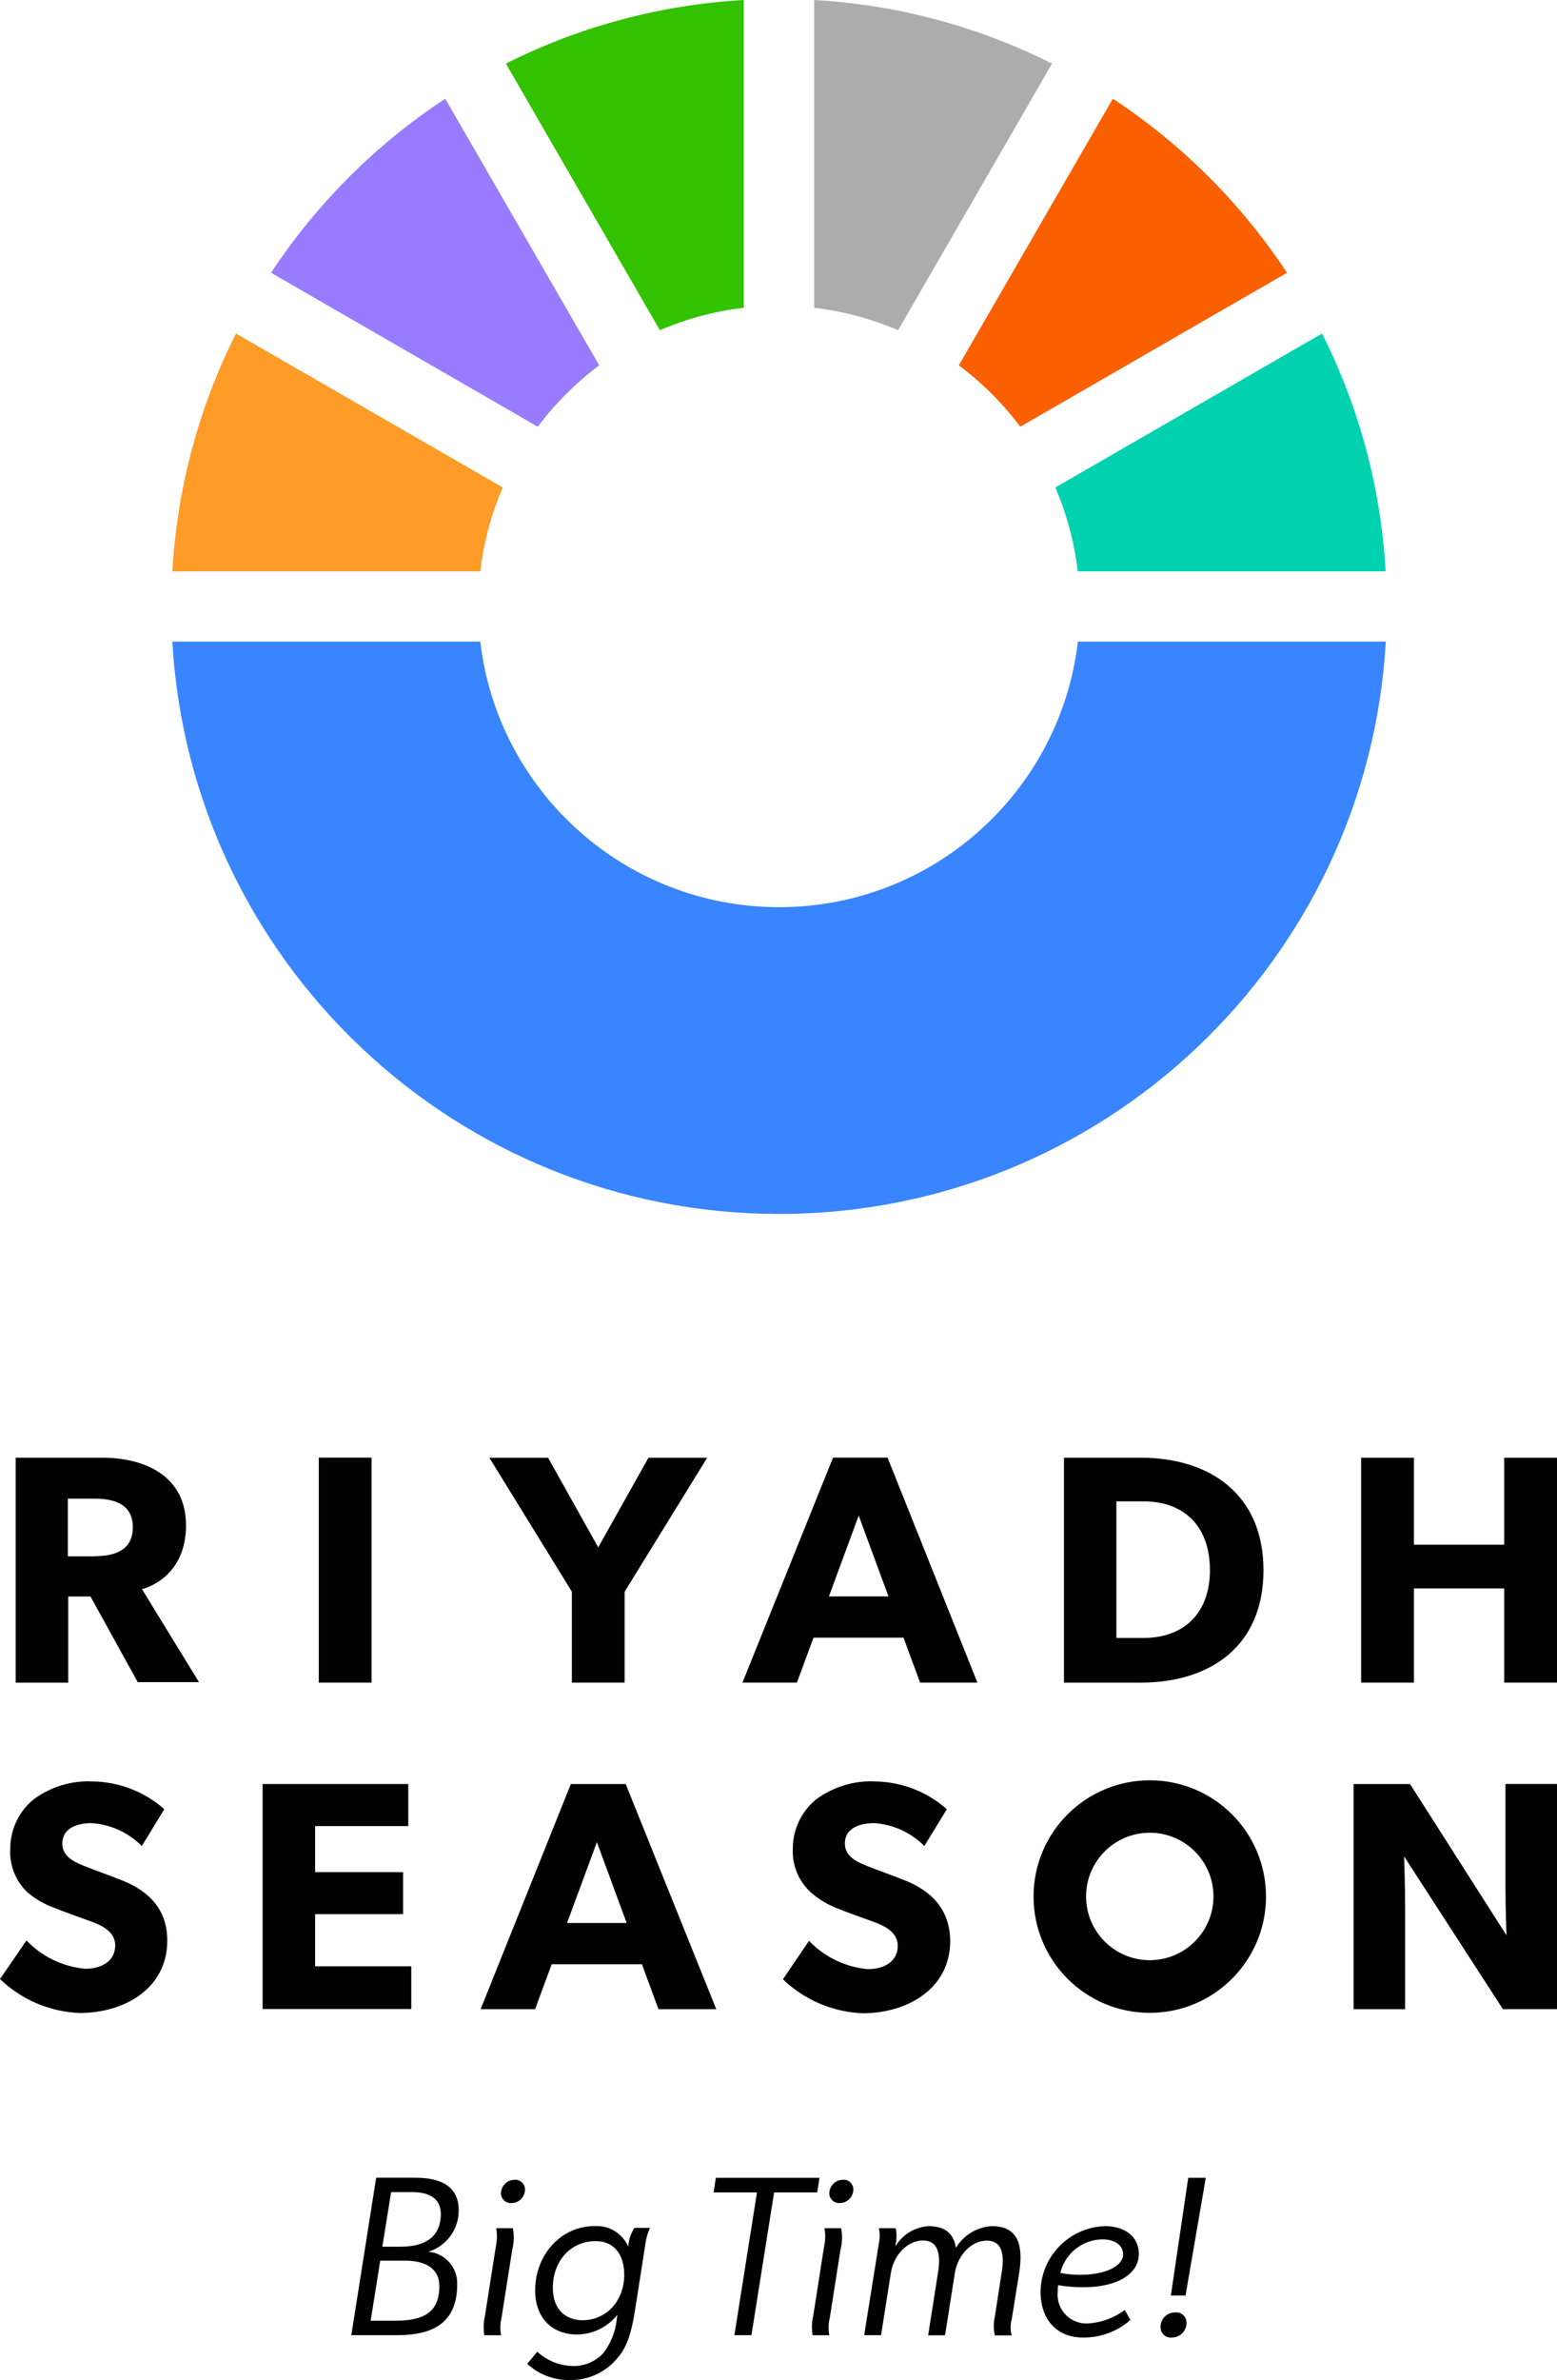
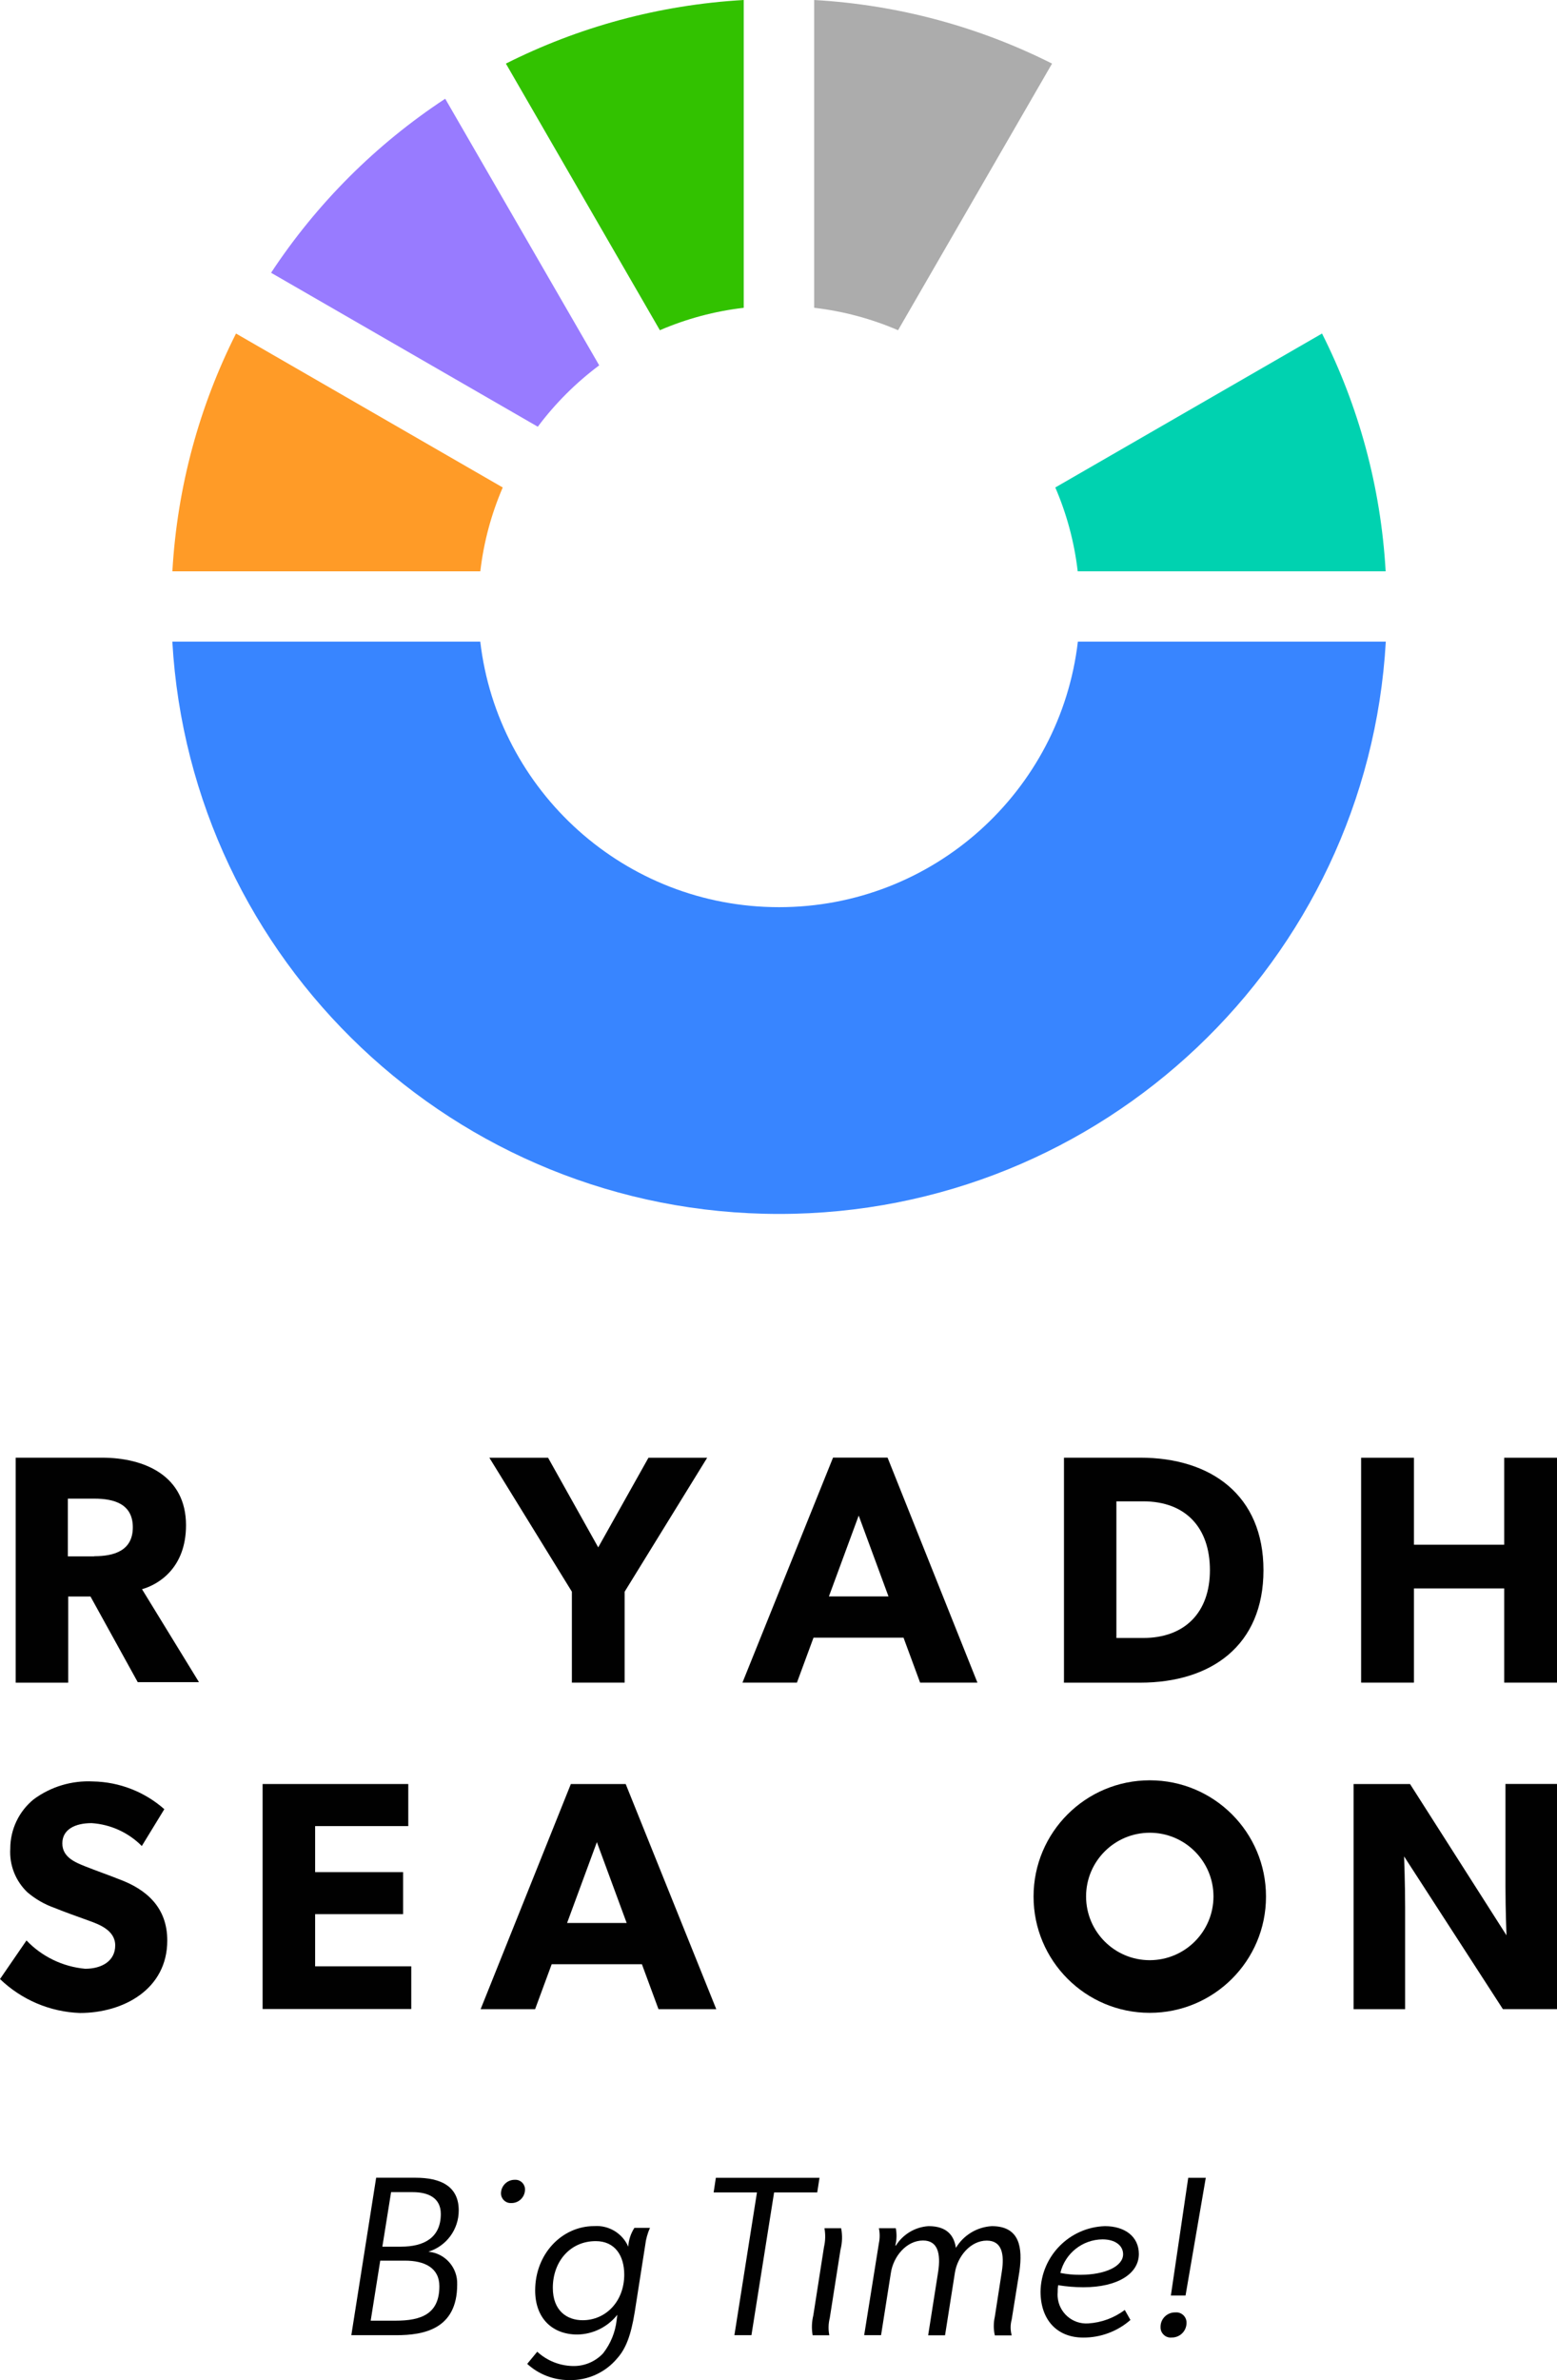
<svg xmlns="http://www.w3.org/2000/svg" xmlns:ns1="http://sodipodi.sourceforge.net/DTD/sodipodi-0.dtd" xmlns:ns2="http://www.inkscape.org/namespaces/inkscape" version="1.1" id="Layer_1" x="0px" y="0px" viewBox="0 0 301.5 460.714" xml:space="preserve" ns1:docname="Riyadh_Season_Logo.svg" width="301.5" height="460.715" ns2:version="1.3.2 (091e20e, 2023-11-25, custom)" ns2:export-filename="Riyadh_Season_Logo.svg" ns2:export-xdpi="96" ns2:export-ydpi="96">
  <defs id="defs24">
	

		
		
		
		
		
		
		
		
		
		
		
		
		
		
		
		
		
		
		
		
		
		
		
		
	
			
			
			
			
			
			
			
		</defs>
  <ns1:namedview id="namedview24" pagecolor="#ffffff" bordercolor="#999999" borderopacity="1" ns2:showpageshadow="2" ns2:pageopacity="0" ns2:pagecheckerboard="0" ns2:deskcolor="#d1d1d1" ns2:zoom="0.8884771" ns2:cx="151.94539" ns2:cy="283.6314" ns2:window-width="1500" ns2:window-height="912" ns2:window-x="-8" ns2:window-y="-8" ns2:window-maximized="1" ns2:current-layer="Layer_1" />
  <style type="text/css" id="style1">
	.st0{fill:#010101;}
	.st1{fill-rule:evenodd;clip-rule:evenodd;fill:#F89A2E;}
	.st2{fill-rule:evenodd;clip-rule:evenodd;fill:#867AB9;}
	.st3{fill-rule:evenodd;clip-rule:evenodd;fill:#47B649;}
	.st4{fill-rule:evenodd;clip-rule:evenodd;fill:#ADADAD;}
	.st5{fill-rule:evenodd;clip-rule:evenodd;fill:#F26222;}
	.st6{fill-rule:evenodd;clip-rule:evenodd;fill:#46BEA7;}
	.st7{fill-rule:evenodd;clip-rule:evenodd;fill:#517CBE;}
</style>
  <path class="st0" d="m 88.83,427.86 c 0,-4.73 -3.57,-6.32 -8.35,-6.32 h -7.64 l -4.81,30.48 h 8.7 c 5.3,0 11.8,-1.15 11.8,-9.8 0.13,-3.27 -2.32,-6.07 -5.58,-6.36 3.51,-1.08 5.89,-4.33 5.88,-8 z m -3.75,14.67 c 0,5.35 -3.45,6.68 -8.49,6.68 h -4.81 l 1.85,-11.62 h 4.77 c 3.77,-0.01 6.68,1.37 6.68,4.94 z m -7.41,-7.65 h -3.63 l 1.69,-10.55 h 4.19 c 3.01,0 5.44,1.1 5.44,4.23 -0.01,4.61 -3.28,6.32 -7.69,6.32 z" id="path1" />
-   <path class="st0" d="m 96.09,431.32 c 0.2,1.2 0.17,2.43 -0.09,3.62 l -2.08,13.25 c -0.3,1.26 -0.34,2.57 -0.13,3.84 h 3.23 c -0.2,-1.11 -0.17,-2.25 0.09,-3.35 l 2.08,-13.18 c 0.34,-1.37 0.38,-2.8 0.13,-4.19 h -3.23 z" id="path2" />
  <path class="st0" d="m 99.71,421.94 c -1.45,-0.03 -2.65,1.12 -2.7,2.56 -0.03,1.04 0.78,1.91 1.82,1.94 0.06,0 0.12,0 0.17,0 1.44,0.03 2.63,-1.12 2.66,-2.56 v 0 c 0.05,-1.02 -0.74,-1.89 -1.76,-1.94 -0.07,-0.01 -0.14,-0.01 -0.19,0 z" id="path3" />
  <path class="st0" d="m 121.66,434.88 c -1.14,-2.59 -3.77,-4.18 -6.59,-3.98 -6.27,0 -11.44,5.39 -11.44,12.46 0,5.38 3.32,8.53 8.17,8.53 3.02,-0.05 5.86,-1.45 7.74,-3.82 l -0.13,1.03 c -0.26,2.33 -1.16,4.55 -2.61,6.41 -1.55,1.67 -3.75,2.57 -6.03,2.47 -2.5,-0.08 -4.89,-1.06 -6.74,-2.76 l -1.94,2.35 c 2.21,2.03 5.1,3.14 8.1,3.14 3.61,0.1 7.06,-1.47 9.36,-4.25 1.6,-1.81 2.61,-4.28 3.36,-8.92 l 2.03,-12.95 c 0.13,-1.15 0.45,-2.28 0.92,-3.35 h -3.01 c -0.71,1.1 -1.12,2.35 -1.19,3.64 z m -8.84,14.24 c -3.01,0 -5.77,-1.81 -5.77,-6.27 0,-5.08 3.35,-9.04 8.31,-9.04 3.71,0 5.52,2.79 5.52,6.5 -0.01,5.15 -3.55,8.81 -8.06,8.81 z" id="path4" />
  <polygon class="st0" points="420.03,491.53 428.38,491.53 428.82,488.7 408.75,488.7 408.32,491.53 416.71,491.53 412.34,519.17 415.64,519.17 " id="polygon4" transform="translate(-270.13,-67.15)" />
  <path class="st0" d="m 159.65,431.32 c 0.21,1.2 0.19,2.43 -0.09,3.62 l -2.07,13.25 c -0.31,1.26 -0.35,2.57 -0.13,3.84 h 3.23 c -0.22,-1.11 -0.19,-2.25 0.09,-3.35 l 2.07,-13.18 c 0.35,-1.37 0.4,-2.8 0.13,-4.19 h -3.23 z" id="path5" />
-   <path class="st0" d="m 163.29,421.94 c -1.45,-0.03 -2.65,1.12 -2.7,2.56 -0.03,1.04 0.78,1.91 1.82,1.94 0.06,0 0.12,0 0.17,0 1.44,0.02 2.62,-1.13 2.66,-2.57 0.05,-1.02 -0.74,-1.89 -1.76,-1.94 -0.07,0 -0.14,0 -0.19,0.01 z" id="path6" />
  <path class="st0" d="m 192.05,430.91 c -2.87,0.17 -5.47,1.74 -6.95,4.21 -0.35,-2.38 -1.72,-4.21 -5.29,-4.21 -2.59,0.16 -4.94,1.56 -6.32,3.75 h -0.12 c 0.28,-1.1 0.31,-2.24 0.09,-3.35 h -3.27 c 0.2,0.96 0.2,1.95 0,2.91 l -2.85,17.8 h 3.27 l 1.9,-12.06 c 0.48,-3.18 3.01,-6.27 6.23,-6.27 2.88,0 3.45,2.57 2.93,6.03 l -1.94,12.32 H 183 l 1.9,-12.06 c 0.48,-3.18 3.01,-6.27 6.18,-6.27 2.91,0 3.45,2.57 2.91,6.03 l -1.35,8.7 c -0.27,1.19 -0.27,2.42 0,3.62 h 3.27 c -0.28,-1.01 -0.28,-2.08 0,-3.09 l 1.51,-9.4 c 0.58,-4.37 0.15,-8.66 -5.37,-8.66 z" id="path7" />
  <path class="st0" d="m 213.95,430.91 c -6.86,0.23 -12.34,5.79 -12.46,12.65 0,5.47 3.18,8.92 8.26,8.92 3.36,0.02 6.62,-1.19 9.15,-3.41 l -1.1,-1.94 c -2.05,1.55 -4.51,2.45 -7.07,2.61 -3.07,0.21 -5.73,-2.12 -5.93,-5.2 -0.02,-0.28 -0.01,-0.55 0.01,-0.83 -0.01,-0.46 0.02,-0.92 0.09,-1.37 1.62,0.26 3.26,0.4 4.9,0.4 6.59,0 10.73,-2.61 10.73,-6.45 -0.01,-3.35 -2.69,-5.38 -6.58,-5.38 z m -4.78,9.42 c -1.29,0.01 -2.58,-0.11 -3.84,-0.36 0.9,-3.79 4.28,-6.47 8.17,-6.5 2.4,0 3.98,1.16 3.98,2.88 0,2.31 -3.41,3.98 -8.31,3.98 z" id="path8" />
  <polygon class="st0" points="496.86,511.49 499.7,511.49 503.62,488.7 500.22,488.7 " id="polygon8" transform="translate(-270.13,-67.15)" />
-   <path class="st0" d="m 227.64,447.61 c -1.54,-0.06 -2.84,1.13 -2.91,2.66 0,0.06 0,0.12 0,0.17 -0.04,1.08 0.8,1.99 1.87,2.04 0.08,0.01 0.17,0 0.25,-0.01 1.57,0.04 2.87,-1.19 2.91,-2.76 0,-0.01 0,-0.02 0,-0.03 0.05,-1.1 -0.8,-2.03 -1.89,-2.08 -0.08,0 -0.16,0 -0.23,0.01 z" id="path9" />
+   <path class="st0" d="m 227.64,447.61 c -1.54,-0.06 -2.84,1.13 -2.91,2.66 0,0.06 0,0.12 0,0.17 -0.04,1.08 0.8,1.99 1.87,2.04 0.08,0.01 0.17,0 0.25,-0.01 1.57,0.04 2.87,-1.19 2.91,-2.76 0,-0.01 0,-0.02 0,-0.03 0.05,-1.1 -0.8,-2.03 -1.89,-2.08 -0.08,0 -0.16,0 -0.23,0.01 " id="path9" />
  <path class="st0" d="m 222.66,344.61 c -12.43,-0.01 -22.52,10.06 -22.52,22.49 -0.01,12.43 10.06,22.52 22.49,22.52 12.43,0.01 22.52,-10.06 22.52,-22.49 0,-0.01 0,-0.01 0,-0.01 0.01,-12.42 -10.05,-22.5 -22.48,-22.51 z m 0,34.82 c -6.81,0.01 -12.34,-5.5 -12.35,-12.32 -0.01,-6.81 5.5,-12.34 12.32,-12.35 6.81,-0.01 12.34,5.5 12.35,12.32 0,0.01 0,0.02 0,0.03 -0.02,6.8 -5.52,12.3 -12.32,12.32 z" id="path10" />
-   <rect x="61.73" y="282.15" class="st0" width="10.22" height="43.55" id="rect10" />
  <polygon class="st0" points="376.26,349.32 364.89,349.32 380.87,375.25 380.87,392.85 391.09,392.85 391.09,375.25 407.07,349.32 395.7,349.32 385.97,366.67 " id="polygon10" transform="translate(-270.13,-67.15)" />
  <path class="st0" d="m 244.66,303.94 c 0,-14.52 -10.16,-21.78 -23.86,-21.78 h -14.77 v 43.55 h 14.77 c 13.76,-0.01 23.86,-7.2 23.86,-21.77 z m -28.48,-13.33 h 5.18 c 8.26,0 12.93,5.13 12.93,13.32 0,8.19 -4.86,13.13 -12.93,13.13 h -5.18 z" id="path11" />
  <polygon class="st0" points="543.93,392.85 543.93,374.62 561.41,374.62 561.41,392.85 571.63,392.85 571.63,349.32 561.41,349.32 561.41,366.16 543.93,366.16 543.93,349.32 533.7,349.32 533.7,392.85 " id="polygon11" transform="translate(-270.13,-67.15)" />
  <path class="st0" d="m 22.93,363.71 c -1.39,-0.57 -4.61,-1.71 -6.5,-2.47 -1.89,-0.76 -4.36,-1.76 -4.36,-4.42 0,-2.66 2.4,-3.92 5.67,-3.92 3.68,0.24 7.13,1.82 9.72,4.43 l 4.36,-7.13 C 28,346.83 23.1,344.92 18,344.83 c -4.11,-0.21 -8.17,1.01 -11.49,3.47 -2.86,2.33 -4.52,5.83 -4.52,9.53 -0.2,3.18 1.02,6.28 3.33,8.47 1.55,1.31 3.33,2.34 5.25,3.01 1.51,0.64 4.73,1.78 6.63,2.47 1.9,0.69 5.11,1.82 5.11,4.79 0,2.97 -2.53,4.52 -5.81,4.52 -4.33,-0.39 -8.37,-2.34 -11.37,-5.48 L 0,383.08 c 4.18,4.02 9.68,6.36 15.47,6.57 8.45,0 16.92,-4.61 16.92,-14.02 0.01,-6.32 -3.91,-9.9 -9.46,-11.92 z" id="path12" />
  <polygon class="st0" points="349.19,412.48 320.98,412.48 320.98,456.03 349.77,456.03 349.77,447.77 331.15,447.77 331.15,437.67 348.19,437.67 348.19,429.53 331.15,429.53 331.15,420.62 349.19,420.62 " id="polygon12" transform="translate(-270.13,-67.15)" />
-   <path class="st0" d="m 174.52,363.71 c -1.39,-0.57 -4.61,-1.71 -6.5,-2.47 -1.89,-0.76 -4.42,-1.76 -4.42,-4.42 0,-2.66 2.4,-3.92 5.68,-3.92 3.67,0.24 7.13,1.82 9.71,4.43 l 4.36,-7.13 c -3.82,-3.37 -8.72,-5.28 -13.82,-5.37 -4.11,-0.21 -8.17,1.02 -11.49,3.47 -2.86,2.33 -4.52,5.83 -4.52,9.53 -0.16,3.16 1.09,6.23 3.41,8.4 1.51,1.36 3.27,2.42 5.17,3.15 1.51,0.64 4.73,1.78 6.63,2.47 1.9,0.69 5.11,1.82 5.11,4.79 0,2.97 -2.51,4.52 -5.81,4.52 -4.33,-0.39 -8.37,-2.34 -11.37,-5.48 l -5.05,7.45 c 4.18,4.02 9.68,6.35 15.47,6.57 8.45,0 16.92,-4.61 16.92,-14.02 -0.08,-6.37 -3.94,-9.95 -9.48,-11.97 z" id="path13" />
  <path class="st0" d="m 291.52,365.09 c 0,4.6 0.2,9.53 0.2,9.53 l -18.68,-29.29 h -10.93 v 43.58 h 9.98 v -19.72 c 0,-4.61 -0.2,-9.85 -0.2,-9.85 l 19.13,29.56 h 10.48 v -43.58 h -9.98 z" id="path14" />
  <path class="st0" d="m 36.02,295.23 c 0,-9.53 -7.96,-13.07 -16.28,-13.07 H 3.04 v 43.55 h 10.17 v -16.68 h 4.31 l 9.15,16.58 H 38.53 L 27.5,307.62 c 3.21,-0.91 8.52,-4.12 8.52,-12.39 z m -17.75,6.03 h -5.13 v -11.17 h 5.13 c 3.8,0 7.45,1.01 7.45,5.55 0,4.54 -3.65,5.59 -7.45,5.59 z" id="path15" />
  <path class="st0" d="m 161.31,282.15 -17.54,43.55 h 10.55 l 3.21,-8.7 h 17.43 l 3.21,8.7 h 11.1 l -17.4,-43.55 z m -0.8,26.87 5.77,-15.65 5.77,15.65 z" id="path16" />
  <path class="st0" d="m 110.54,345.33 -17.47,43.58 h 10.55 l 3.21,-8.7 h 17.47 l 3.21,8.7 h 11.19 l -17.54,-43.58 z m -0.73,26.9 5.77,-15.65 5.77,15.65 z" id="path17" />
  <path class="st1" d="m 97.35,94.36 c -2.19,5.08 -3.68,10.53 -4.34,16.23 H 33.38 C 34.32,94.11 38.66,78.54 45.7,64.56 Z" id="path18" style="fill:#ff9b27;fill-opacity:1" />
  <path class="st2" d="m 116.03,70.72 c -4.51,3.37 -8.52,7.37 -11.89,11.88 L 52.49,52.8 C 61.31,39.41 72.8,27.93 86.21,19.11 Z" id="path19" style="fill:#987bff;fill-opacity:1" />
  <path class="st3" d="m 144.02,0 v 59.58 c -5.71,0.66 -11.16,2.15 -16.24,4.34 L 97.96,12.31 C 111.95,5.27 127.53,0.94 144.02,0 Z" id="path20" style="fill:#32c200;fill-opacity:1" />
  <path class="st4" d="M 203.72,12.31 173.9,63.92 c -5.08,-2.19 -10.54,-3.68 -16.24,-4.34 V 0 c 16.49,0.94 32.07,5.27 46.06,12.31 z" id="path21" style="fill:#acacac;fill-opacity:1" />
-   <path class="st5" d="m 249.21,52.8 -51.65,29.8 c -3.37,-4.51 -7.37,-8.51 -11.89,-11.88 l 29.82,-51.61 c 13.4,8.82 24.89,20.3 33.72,33.69 z" id="path22" style="fill:#fa5f00;fill-opacity:1" />
  <path class="st6" d="m 268.32,110.59 h -59.63 c -0.66,-5.7 -2.15,-11.15 -4.34,-16.23 L 256,64.56 c 7.04,13.98 11.38,29.55 12.32,46.03 z" id="path23" style="fill:#00d2b0;fill-opacity:1" />
  <path class="st7" d="M 268.35,124.19 C 264.83,185.97 213.57,234.98 150.86,234.98 88.15,234.98 36.9,185.97 33.37,124.19 H 93 c 3.37,28.94 27.99,51.41 57.86,51.41 29.87,0 54.49,-22.46 57.86,-51.41 z" id="path24" style="fill:#3885ff;fill-opacity:1" />
</svg>